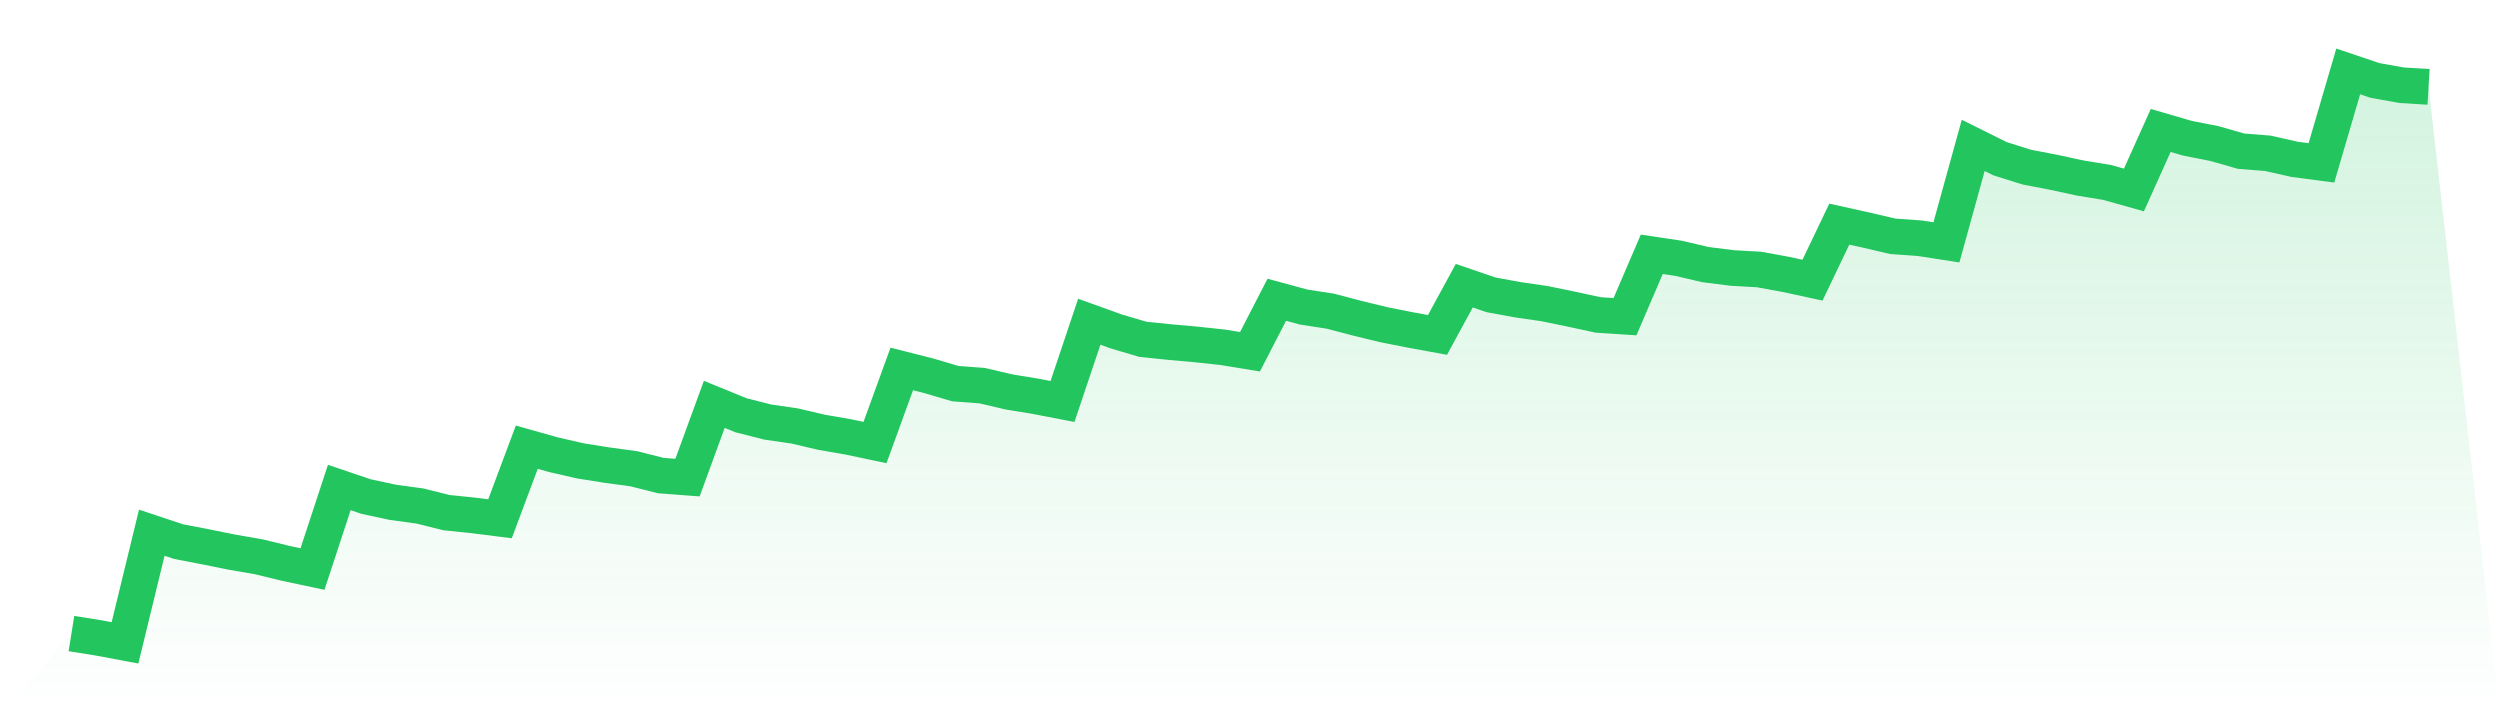
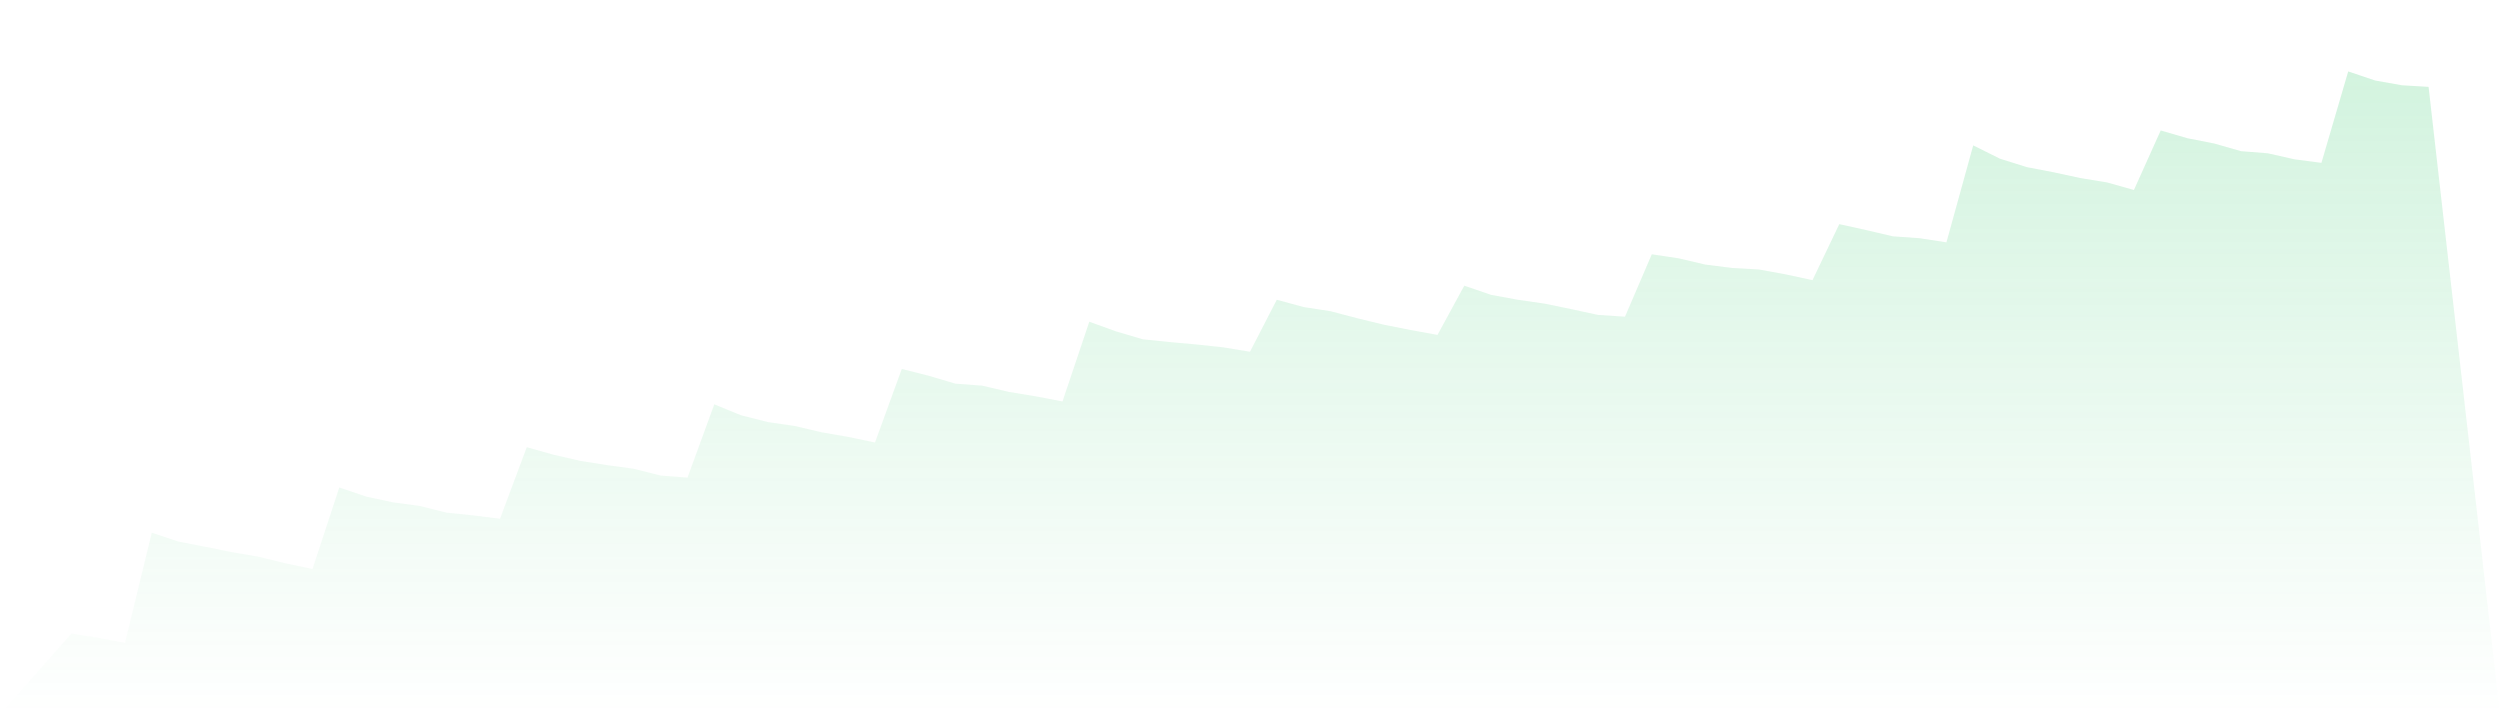
<svg xmlns="http://www.w3.org/2000/svg" viewBox="0 0 140 40">
  <defs>
    <linearGradient id="gradient" x1="0" x2="0" y1="0" y2="1">
      <stop offset="0%" stop-color="#22c55e" stop-opacity="0.2" />
      <stop offset="100%" stop-color="#22c55e" stop-opacity="0" />
    </linearGradient>
  </defs>
  <path d="M4,35.48 L4,35.48 L5.5,35.719 L7,36 L8.5,29.832 L10,30.331 L11.5,30.62 L13,30.922 L14.5,31.182 L16,31.548 L17.5,31.865 L19,27.3 L20.5,27.807 L22,28.13 L23.5,28.334 L25,28.707 L26.5,28.862 L28,29.051 L29.5,25.043 L31,25.465 L32.5,25.809 L34,26.048 L35.5,26.252 L37,26.632 L38.5,26.745 L40,22.644 L41.5,23.256 L43,23.636 L44.5,23.854 L46,24.206 L47.5,24.466 L49,24.782 L50.5,20.661 L52,21.041 L53.5,21.484 L55,21.596 L56.5,21.948 L58,22.194 L59.5,22.483 L61,18.017 L62.5,18.558 L64,19.001 L65.5,19.156 L67,19.29 L68.5,19.451 L70,19.698 L71.5,16.786 L73,17.194 L74.5,17.426 L76,17.82 L77.5,18.185 L79,18.481 L80.5,18.755 L82,15.998 L83.5,16.512 L85,16.786 L86.5,17.004 L88,17.313 L89.5,17.637 L91,17.735 L92.5,14.24 L94,14.465 L95.5,14.817 L97,15.007 L98.5,15.091 L100,15.365 L101.5,15.689 L103,12.552 L104.5,12.883 L106,13.234 L107.5,13.34 L109,13.572 L110.5,8.142 L112,8.888 L113.5,9.359 L115,9.647 L116.5,9.971 L118,10.217 L119.5,10.639 L121,7.305 L122.5,7.742 L124,8.037 L125.5,8.466 L127,8.585 L128.5,8.923 L130,9.12 L131.5,4 L133,4.506 L134.5,4.774 L136,4.865 L140,40 L0,40 z" fill="url(#gradient)" />
-   <path d="M4,35.48 L4,35.48 L5.5,35.719 L7,36 L8.5,29.832 L10,30.331 L11.5,30.62 L13,30.922 L14.5,31.182 L16,31.548 L17.5,31.865 L19,27.3 L20.5,27.807 L22,28.13 L23.5,28.334 L25,28.707 L26.5,28.862 L28,29.051 L29.5,25.043 L31,25.465 L32.5,25.809 L34,26.048 L35.5,26.252 L37,26.632 L38.5,26.745 L40,22.644 L41.5,23.256 L43,23.636 L44.5,23.854 L46,24.206 L47.5,24.466 L49,24.782 L50.5,20.661 L52,21.041 L53.5,21.484 L55,21.596 L56.5,21.948 L58,22.194 L59.5,22.483 L61,18.017 L62.5,18.558 L64,19.001 L65.5,19.156 L67,19.29 L68.5,19.451 L70,19.698 L71.5,16.786 L73,17.194 L74.5,17.426 L76,17.82 L77.5,18.185 L79,18.481 L80.5,18.755 L82,15.998 L83.5,16.512 L85,16.786 L86.5,17.004 L88,17.313 L89.5,17.637 L91,17.735 L92.5,14.24 L94,14.465 L95.5,14.817 L97,15.007 L98.5,15.091 L100,15.365 L101.5,15.689 L103,12.552 L104.5,12.883 L106,13.234 L107.5,13.34 L109,13.572 L110.5,8.142 L112,8.888 L113.5,9.359 L115,9.647 L116.5,9.971 L118,10.217 L119.5,10.639 L121,7.305 L122.5,7.742 L124,8.037 L125.5,8.466 L127,8.585 L128.5,8.923 L130,9.12 L131.5,4 L133,4.506 L134.5,4.774 L136,4.865" fill="none" stroke="#22c55e" stroke-width="2" />
</svg>